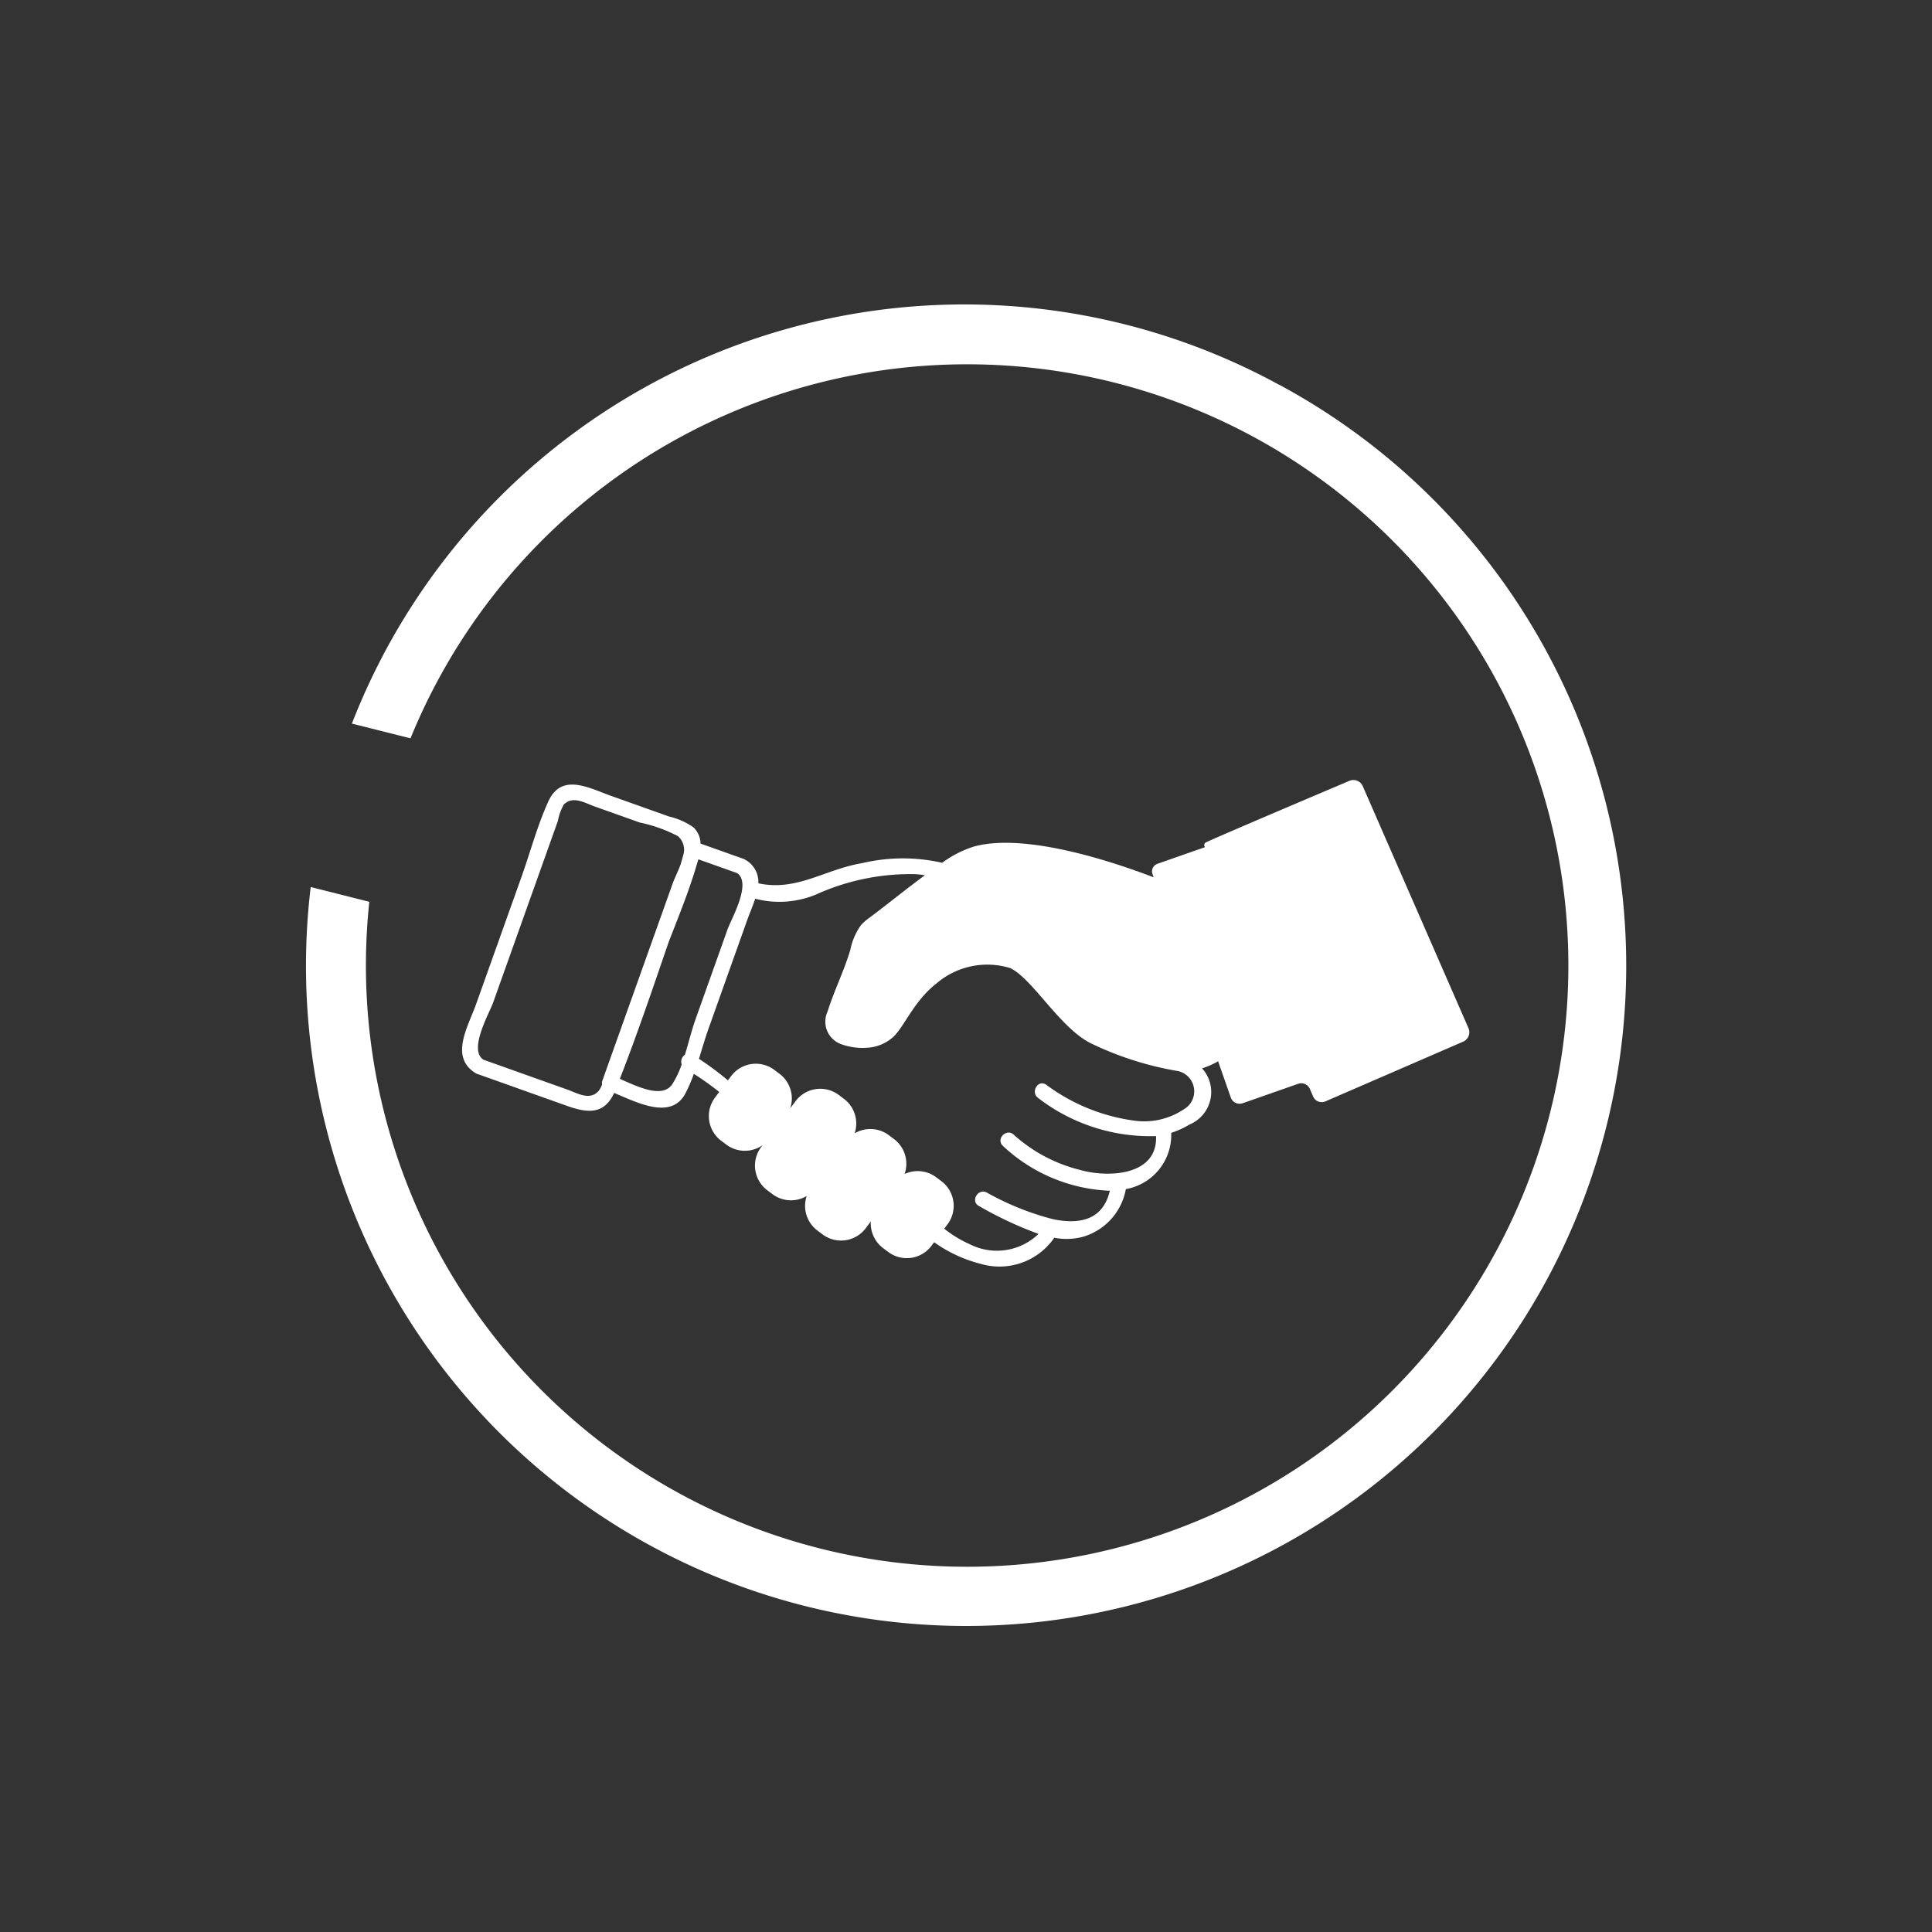
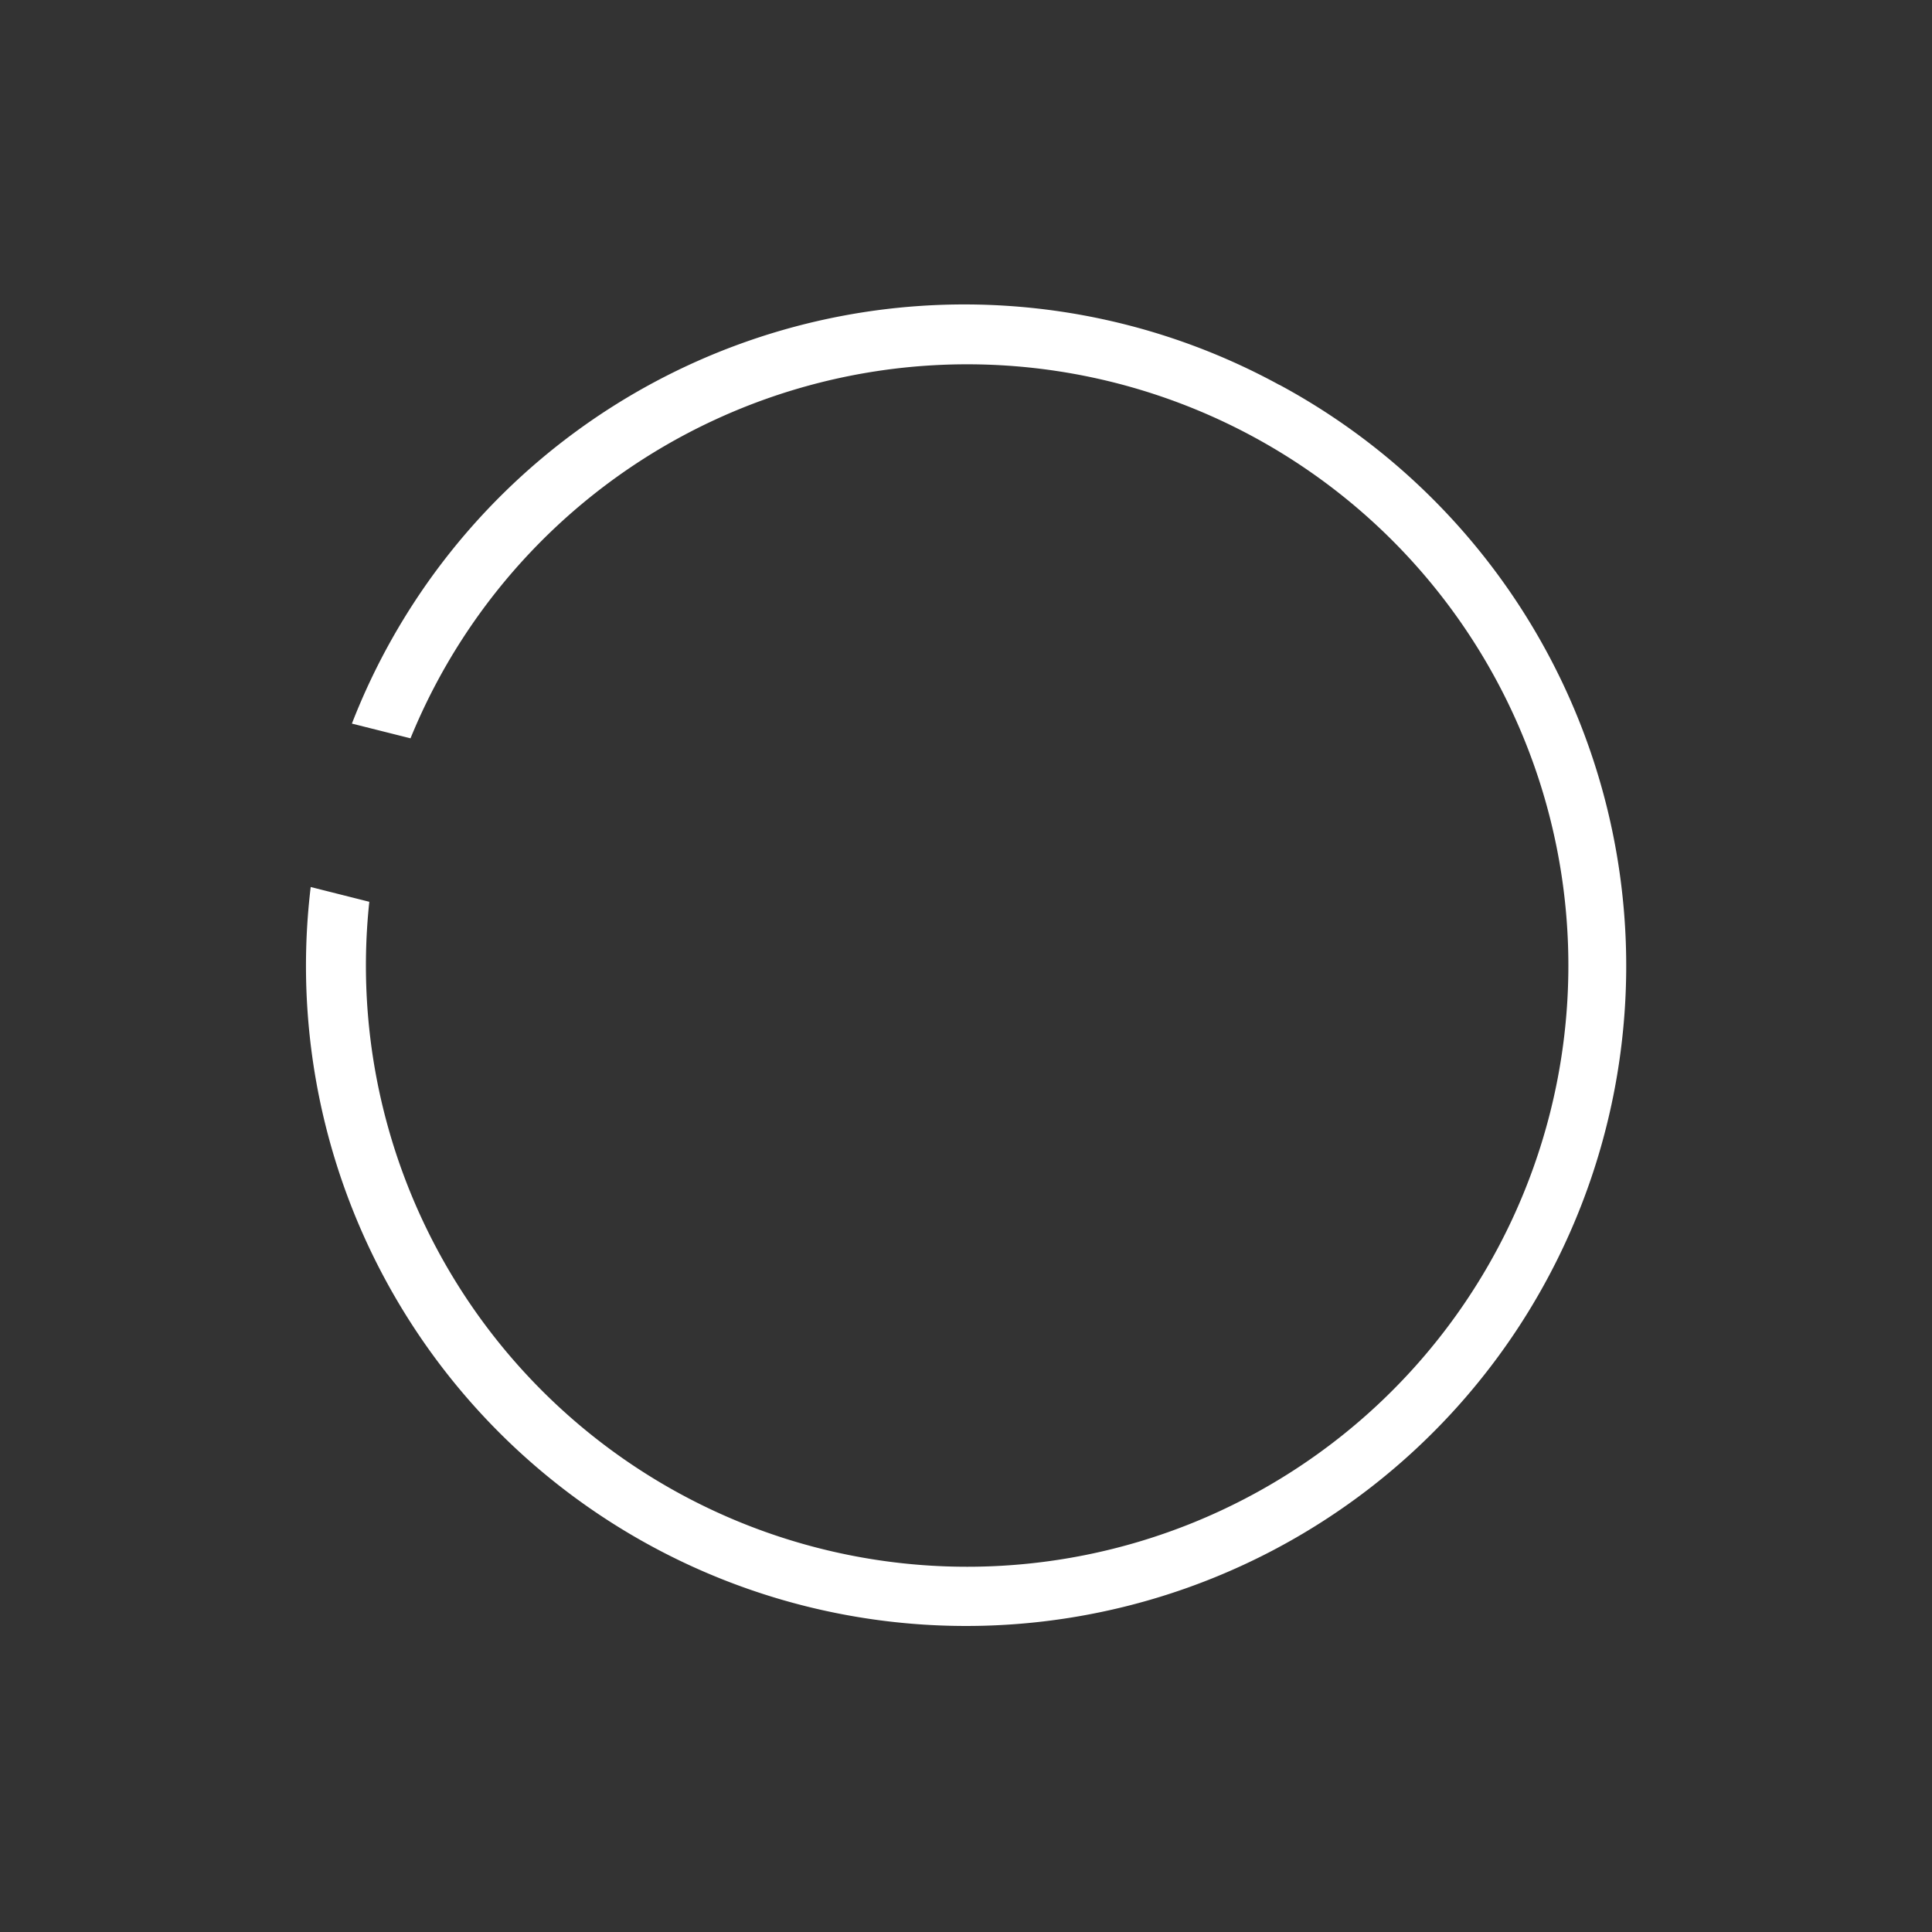
<svg xmlns="http://www.w3.org/2000/svg" id="Layer_1" data-name="Layer 1" viewBox="0 0 39.628 39.628">
  <rect x="0" y="0" width="39.628" height="39.628" fill="#333333" stroke="none" />
  <defs>
    <style>.cls-1{fill:#fff;}</style>
  </defs>
  <title>estacionario-v4</title>
  <path class="cls-1" d="M26.243,7.896A13.475,13.475,0,0,0,7.218,14.842l1.202.302a12.332,12.332,0,1,1-.845,3.353l-1.202-.303a13.54,13.54,0,1,0,19.871-10.3Z" />
-   <path class="cls-1" d="M30.12,21.088l-2.168-4.963a.21.21,0,0,0-.274-.109c-.676.287-2.92,1.239-2.954,1.269a.071.071,0,0,0-.024.049c0,.005.009.045.017.042l-.977.342a.164.164,0,0,0-.101.209l.024.068c-.808-.31-2.624-.922-3.684-.632a2.223,2.223,0,0,0-.654.334,3.637,3.637,0,0,0-1.641.007c-.771.129-1.339.584-2.129.414a.521.521,0,0,0-.285-.492.169.169,0,0,0-.044-.018l-.857-.305a.47.47,0,0,0-.144-.332,1.434,1.434,0,0,0-.504-.224l-1.185-.422c-.453-.161-1.017-.482-1.288.112-.224.49-.369,1.035-.549,1.542L9.764,20.6c-.162.456-.551,1.085-.003,1.415a.166.166,0,0,0,.044.018l1.825.65c.435.155.763.175.967-.265.467.193,1.166.561,1.459.014a3.149,3.149,0,0,0,.176-.406,6.179,6.179,0,0,1,.52.371l-.087.117a.633.633,0,0,0,.127.884l.108.081a.634.634,0,0,0,.742.01l-.031.041a.633.633,0,0,0,.127.884l.108.081a.633.633,0,0,0,.7.037.634.634,0,0,0,.219.707l.108.081a.633.633,0,0,0,.884-.127l.105-.14a.632.632,0,0,0,.251.547l.108.081a.633.633,0,0,0,.884-.127l.056-.074a2.837,2.837,0,0,0,.946.441,1.365,1.365,0,0,0,1.518-.533,1.312,1.312,0,0,0,.582-.018,1.251,1.251,0,0,0,.886-.98,1.127,1.127,0,0,0,.93-1.154,1.679,1.679,0,0,0,.374-.17.722.722,0,0,0,.259-1.153,1.607,1.607,0,0,0,.329-.145l.26.743a.192.192,0,0,0,.244.118l1.139-.399a.192.192,0,0,1,.239.105l.067.156a.192.192,0,0,0,.252.1l2.825-1.225A.21.21,0,0,0,30.12,21.088ZM11.64,22.35l-1.724-.614c-.313-.202.12-.953.197-1.167l.704-1.975.625-1.753a1.147,1.147,0,0,1,.118-.332c.18-.2.442-.037.638.033l.924.329a2.994,2.994,0,0,1,.782.279.367.367,0,0,1,.113.38c-.018.066-.036.133-.056.199-.054.147-.128.291-.168.405L12.459,21.875h0l-.105.296a.128.128,0,0,0-.004.072.457.457,0,0,1-.067.127C12.104,22.585,11.846,22.423,11.64,22.35Zm2.151-.114c-.202.308-.727.047-1.077-.108.359-.92.677-1.86.998-2.796.206-.533.428-1.072.585-1.616.01-.03.019-.06.028-.09l.79.281c.314.202-.116.941-.193,1.158l-.659,1.851c-.075.212-.138.469-.214.718a.174.174,0,0,0-.067.2A1.942,1.942,0,0,1,13.791,22.236Zm10.485.521a1.457,1.457,0,0,1-.995.231,3.888,3.888,0,0,1-1.822-.739c-.17-.117-.33.16-.161.275a3.764,3.764,0,0,0,2.414.779c.035.811-.975.862-1.57.691a3.162,3.162,0,0,1-1.347-.718c-.148-.142-.374.083-.226.226a3.399,3.399,0,0,0,2.195.922c-.138.595-.607.69-1.127.591a.191.191,0,0,0-.043-.009,5.629,5.629,0,0,1-1.353-.545c-.181-.096-.343.18-.161.276a7.742,7.742,0,0,0,1.222.572,1.229,1.229,0,0,1-1.422.206,2.298,2.298,0,0,1-.512-.313l.068-.091a.633.633,0,0,0-.127-.884l-.108-.081a.633.633,0,0,0-.647-.065.634.634,0,0,0-.216-.717l-.108-.081a.633.633,0,0,0-.7-.037.633.633,0,0,0-.219-.707l-.108-.081a.633.633,0,0,0-.884.127l-.111.149a.633.633,0,0,0-.219-.709l-.108-.081a.633.633,0,0,0-.884.127l-.067.089a5.868,5.868,0,0,0-.594-.442c.067-.213.128-.426.199-.625l.79-2.218c.051-.142.117-.292.165-.441a1.962,1.962,0,0,0,1.247-.086,4.699,4.699,0,0,1,2.036-.418,1.787,1.787,0,0,1,.197.023c-.383.281-.749.581-1.13.866a1.115,1.115,0,0,0-.179.155,1.313,1.313,0,0,0-.22.51c-.128.43-.331.835-.466,1.263a.491.491,0,0,0,.271.668,1.29,1.29,0,0,0,.534.076.871.871,0,0,0,.527-.209c.235-.202.426-.741.905-1.113a1.601,1.601,0,0,1,1.51-.312c.454.219.998,1.193,1.627,1.53a6.64,6.64,0,0,0,1.822.584A.426.426,0,0,1,24.276,22.757Z" />
</svg>